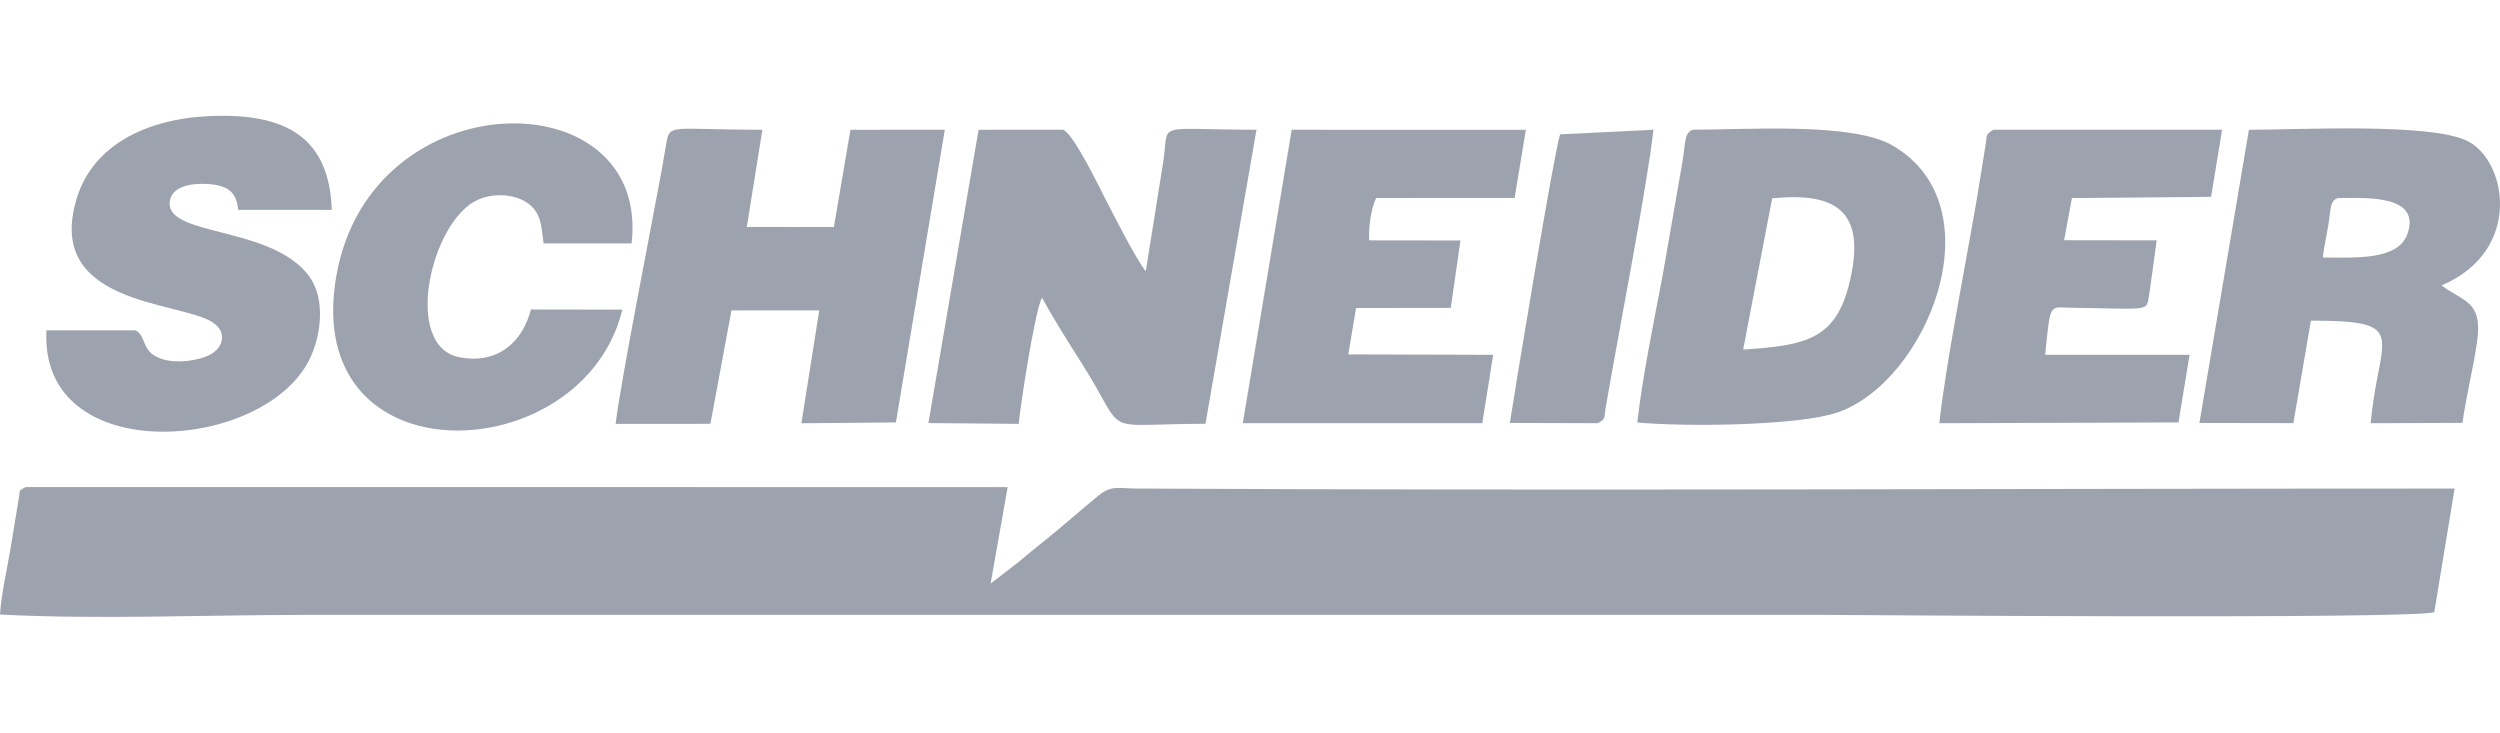
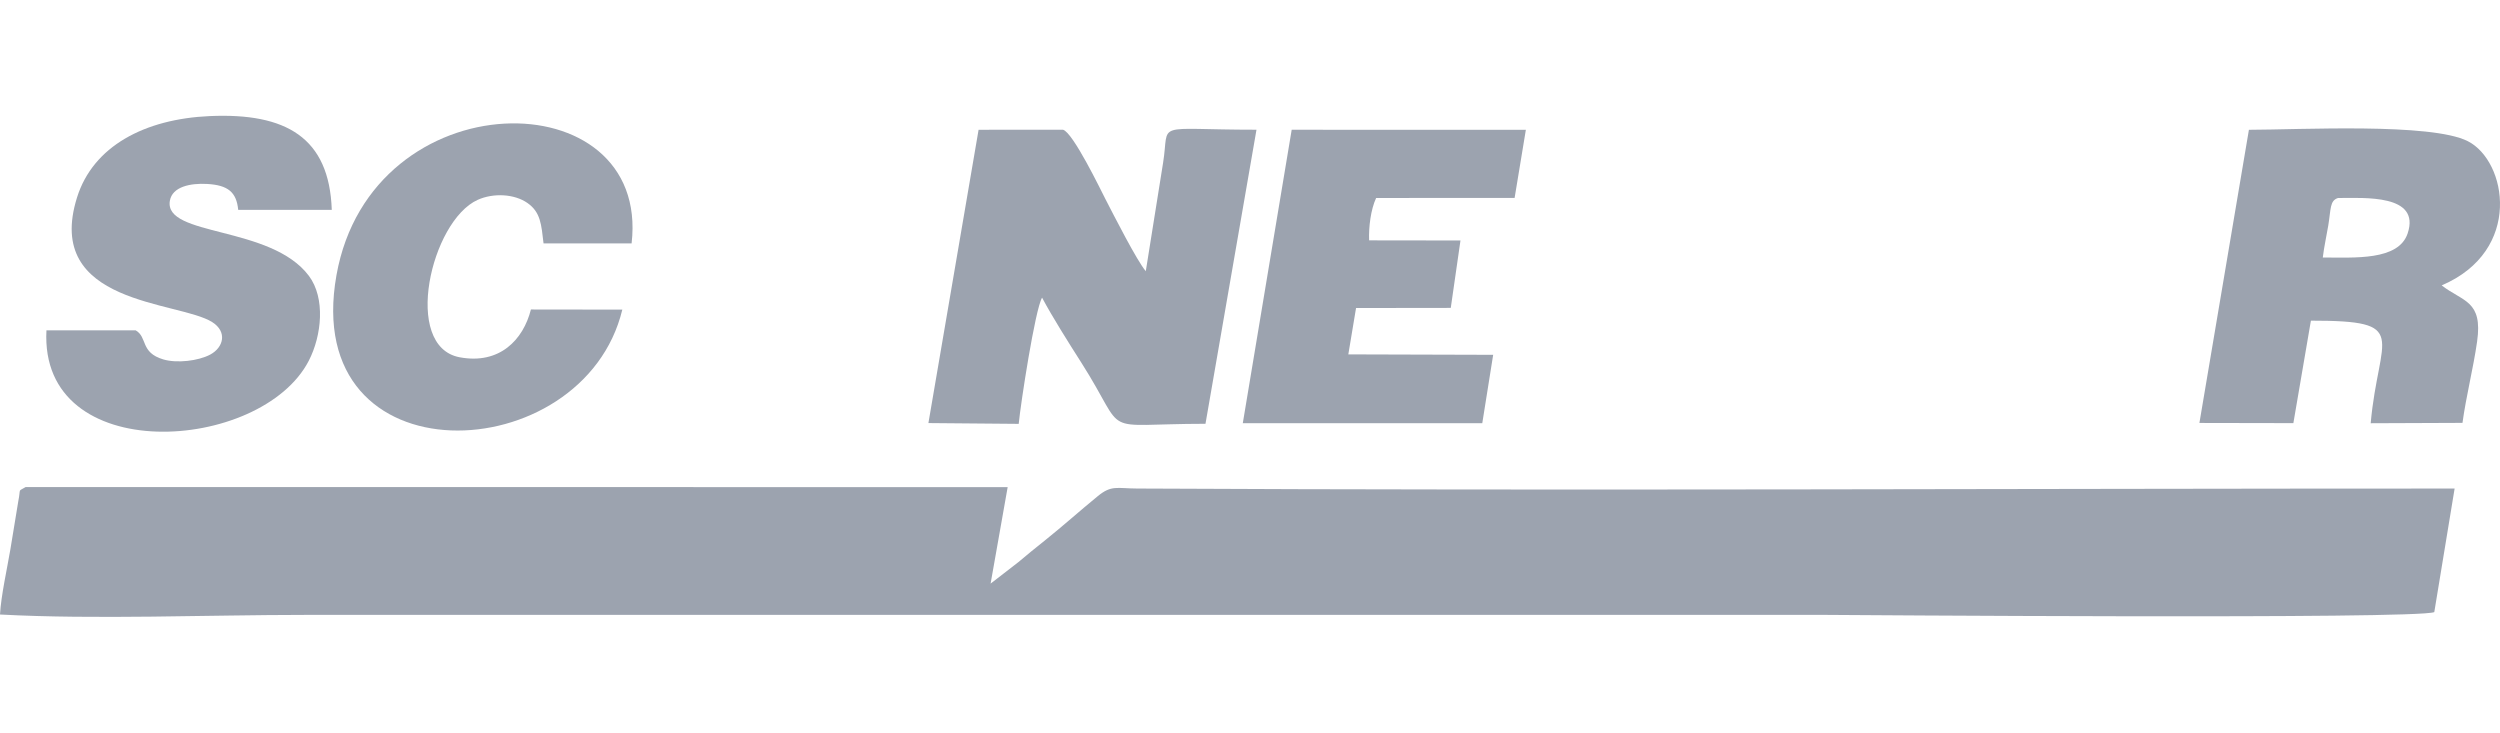
<svg xmlns="http://www.w3.org/2000/svg" xml:space="preserve" width="295.825mm" height="86.699mm" version="1.1" style="shape-rendering:geometricPrecision; text-rendering:geometricPrecision; image-rendering:optimizeQuality; fill-rule:evenodd; clip-rule:evenodd" viewBox="0 0 29582.52 8669.86">
  <defs>
    <style type="text/css">
   
    .fil0 {fill:#9CA3AF}
   
  </style>
  </defs>
  <g id="Capa_x0020_1">
    <g id="_1876520163232">
      <path class="fil0" d="M11923.8 5764.14l-11620.37 -0.91c-98.75,60.01 -53.62,3.48 -87.51,170.67l-93.54 569.55c-38.46,225.93 -109.45,542.06 -122.38,768.12 1142.15,60.85 2449.08,4.5 3609.39,4.5 6002.3,0 12004.61,0 18006.91,0 135.44,0 6988.76,54.4 7188.71,-32.96l240.6 -1462.14c-5177.19,0 -10415.03,26.82 -15588.91,-0.15 -242.24,-1.26 -304.14,-42.63 -465.05,88.84 -221.08,180.6 -405.52,347.83 -631.5,528.79 -101.28,81.11 -213.63,171.03 -310.33,253.78l-327.96 253.61 201.94 -1141.7z" />
      <path class="fil0" d="M14868.05 1534.98c-1246.45,0 -1023.88,-111.02 -1105.15,390.88l-204.79 1283.33c-106.77,-126.43 -376.35,-657.54 -479.54,-857.38 -48.83,-94.58 -383.97,-790.35 -500.89,-816.83l-998.07 0.65 -593.7 3470.59 1068.55 9.42c23.18,-241.04 193.3,-1351.65 276.41,-1493.51 122.15,229.41 310.61,527.51 463.58,767.58 571.59,897.06 168.82,725.93 1470.05,724.96l603.55 -3479.69z" />
-       <path class="fil0" d="M9021.44 1535.72c-1145.03,-0.8 -1093.66,-87.25 -1144.73,202.62 -12.41,70.48 -22.36,141.26 -35.44,212.75 -134.38,734.81 -500.2,2584.79 -556.64,3064.55l1121.68 -0.55 249.36 -1342.37 1038.58 0.2 -211.45 1335.58 1118.54 -10.03 578.71 -3463.49 -1116.73 0.78 -195.9 1150.27 -1030.33 -0.66 184.35 -1149.65z" />
      <path class="fil0" d="M27485.56 3047.05c16.03,-133.33 43.3,-248.59 64.59,-376.96 32.81,-197.99 16.64,-295.87 115.36,-327.11 312.16,0 979.28,-47.37 824.48,418.16 -108.16,325.34 -628.78,285.91 -1004.43,285.91zm1407.01 329.89c962.63,-411.68 771.8,-1471.44 309,-1706.33 -433.37,-219.97 -1988.2,-135.63 -2590.25,-134.73l-585.74 3468.93 1111.8 2.13 207.51 -1212.67c1192.2,0 800.1,170.8 707.55,1213.85l1086.1 -4.36c43.92,-320.87 127.45,-642.44 172.97,-961.72 69.68,-488.71 -167.09,-469.31 -418.94,-665.1z" />
-       <path class="fil0" d="M20969.92 2347.57c790.27,-81.75 1108.64,178.94 917.55,987.33 -161.47,683.17 -519.03,752.91 -1260.83,801.52l343.28 -1788.85zm-1595.87 2651.68c544.39,52.01 1906.72,40.95 2370.29,-119.12 1059.53,-365.82 1895.91,-2432.63 652.24,-3157.51 -477.81,-278.48 -1725.38,-187.64 -2362.91,-187.64 -105.88,30.35 -88.37,159.6 -125.49,380.76l-229.71 1318.26c-102.9,545.16 -243.63,1224.63 -304.42,1765.25z" />
      <path class="fil0" d="M1604.71 3908.44l-1055.09 0c-87.93,1625.65 2540.44,1450.59 3103.67,361.3 154.78,-299.37 198.9,-742.24 2.09,-1005.17 -450.2,-601.44 -1717.86,-460.87 -1645.43,-888.87 28.31,-167.22 244.3,-209.93 439.61,-199.15 247.96,13.68 348.9,96.56 369.07,306.88l1107.28 0c-29.17,-858.75 -544.33,-1149.44 -1442.96,-1109.89 -773.46,34.02 -1382.02,357.56 -1571.5,962.99 -398.87,1274.53 1203.3,1223.72 1599.59,1474.87 182.2,115.46 133.41,300.09 -22.71,383.85 -140.41,75.33 -394.66,105.73 -556.79,57.47 -274.96,-81.82 -183.38,-263.17 -326.83,-344.28z" />
      <path class="fil0" d="M18055.57 1535.6l-2770.95 -0.08 -578.6 3472.27 2833.85 -0.19 128.83 -809.03 -1713.98 -5.18 91.43 -548.57 1120.86 -1.47 114.84 -797.73 -1081.07 -1.49c-5.7,-158.74 18.87,-362.26 82.91,-501.39l1638.77 -0.9 133.11 -806.24z" />
-       <path class="fil0" d="M26293.9 1534.98l-2708.07 0c-100.92,68.52 -69.2,56.47 -93.92,203.39l-103.36 634.96c-128.48,747.27 -372,1983.86 -440.12,2634.73l2829.64 -9.54 131.15 -800.2 -1708.27 0c61.39,-635.98 52.68,-559.97 295.83,-556.85 983.23,12.66 895.77,54.86 937.11,-169.97l86.28 -627.37 -1095.8 -1.63 92.88 -499.16 1646.78 -14.03 129.87 -794.33z" />
      <path class="fil0" d="M6282.35 3662.25c-90.93,359.87 -371.57,653.39 -842.85,565.48 -683.21,-127.45 -340.89,-1613.74 213.5,-1863.15 184.29,-82.91 432.27,-71.43 588.22,37.36 155.85,108.73 164.42,253.44 190.54,477.92l1042.1 0c225.78,-1952.16 -3077.55,-1951.68 -3492.39,376.08 -436.97,2451.87 2923.88,2311.27 3382.49,407.79l-1081.61 -1.48z" />
-       <path class="fil0" d="M18908.23 5007.79c99.26,-59.89 68.64,-49.32 93.72,-195.17 157.79,-917.31 479.65,-2555.47 563.52,-3277.64l-1104.62 54.53c-66.18,175.95 -545.51,3091.14 -594.68,3415.13l1042.06 3.15z" />
    </g>
  </g>
</svg>